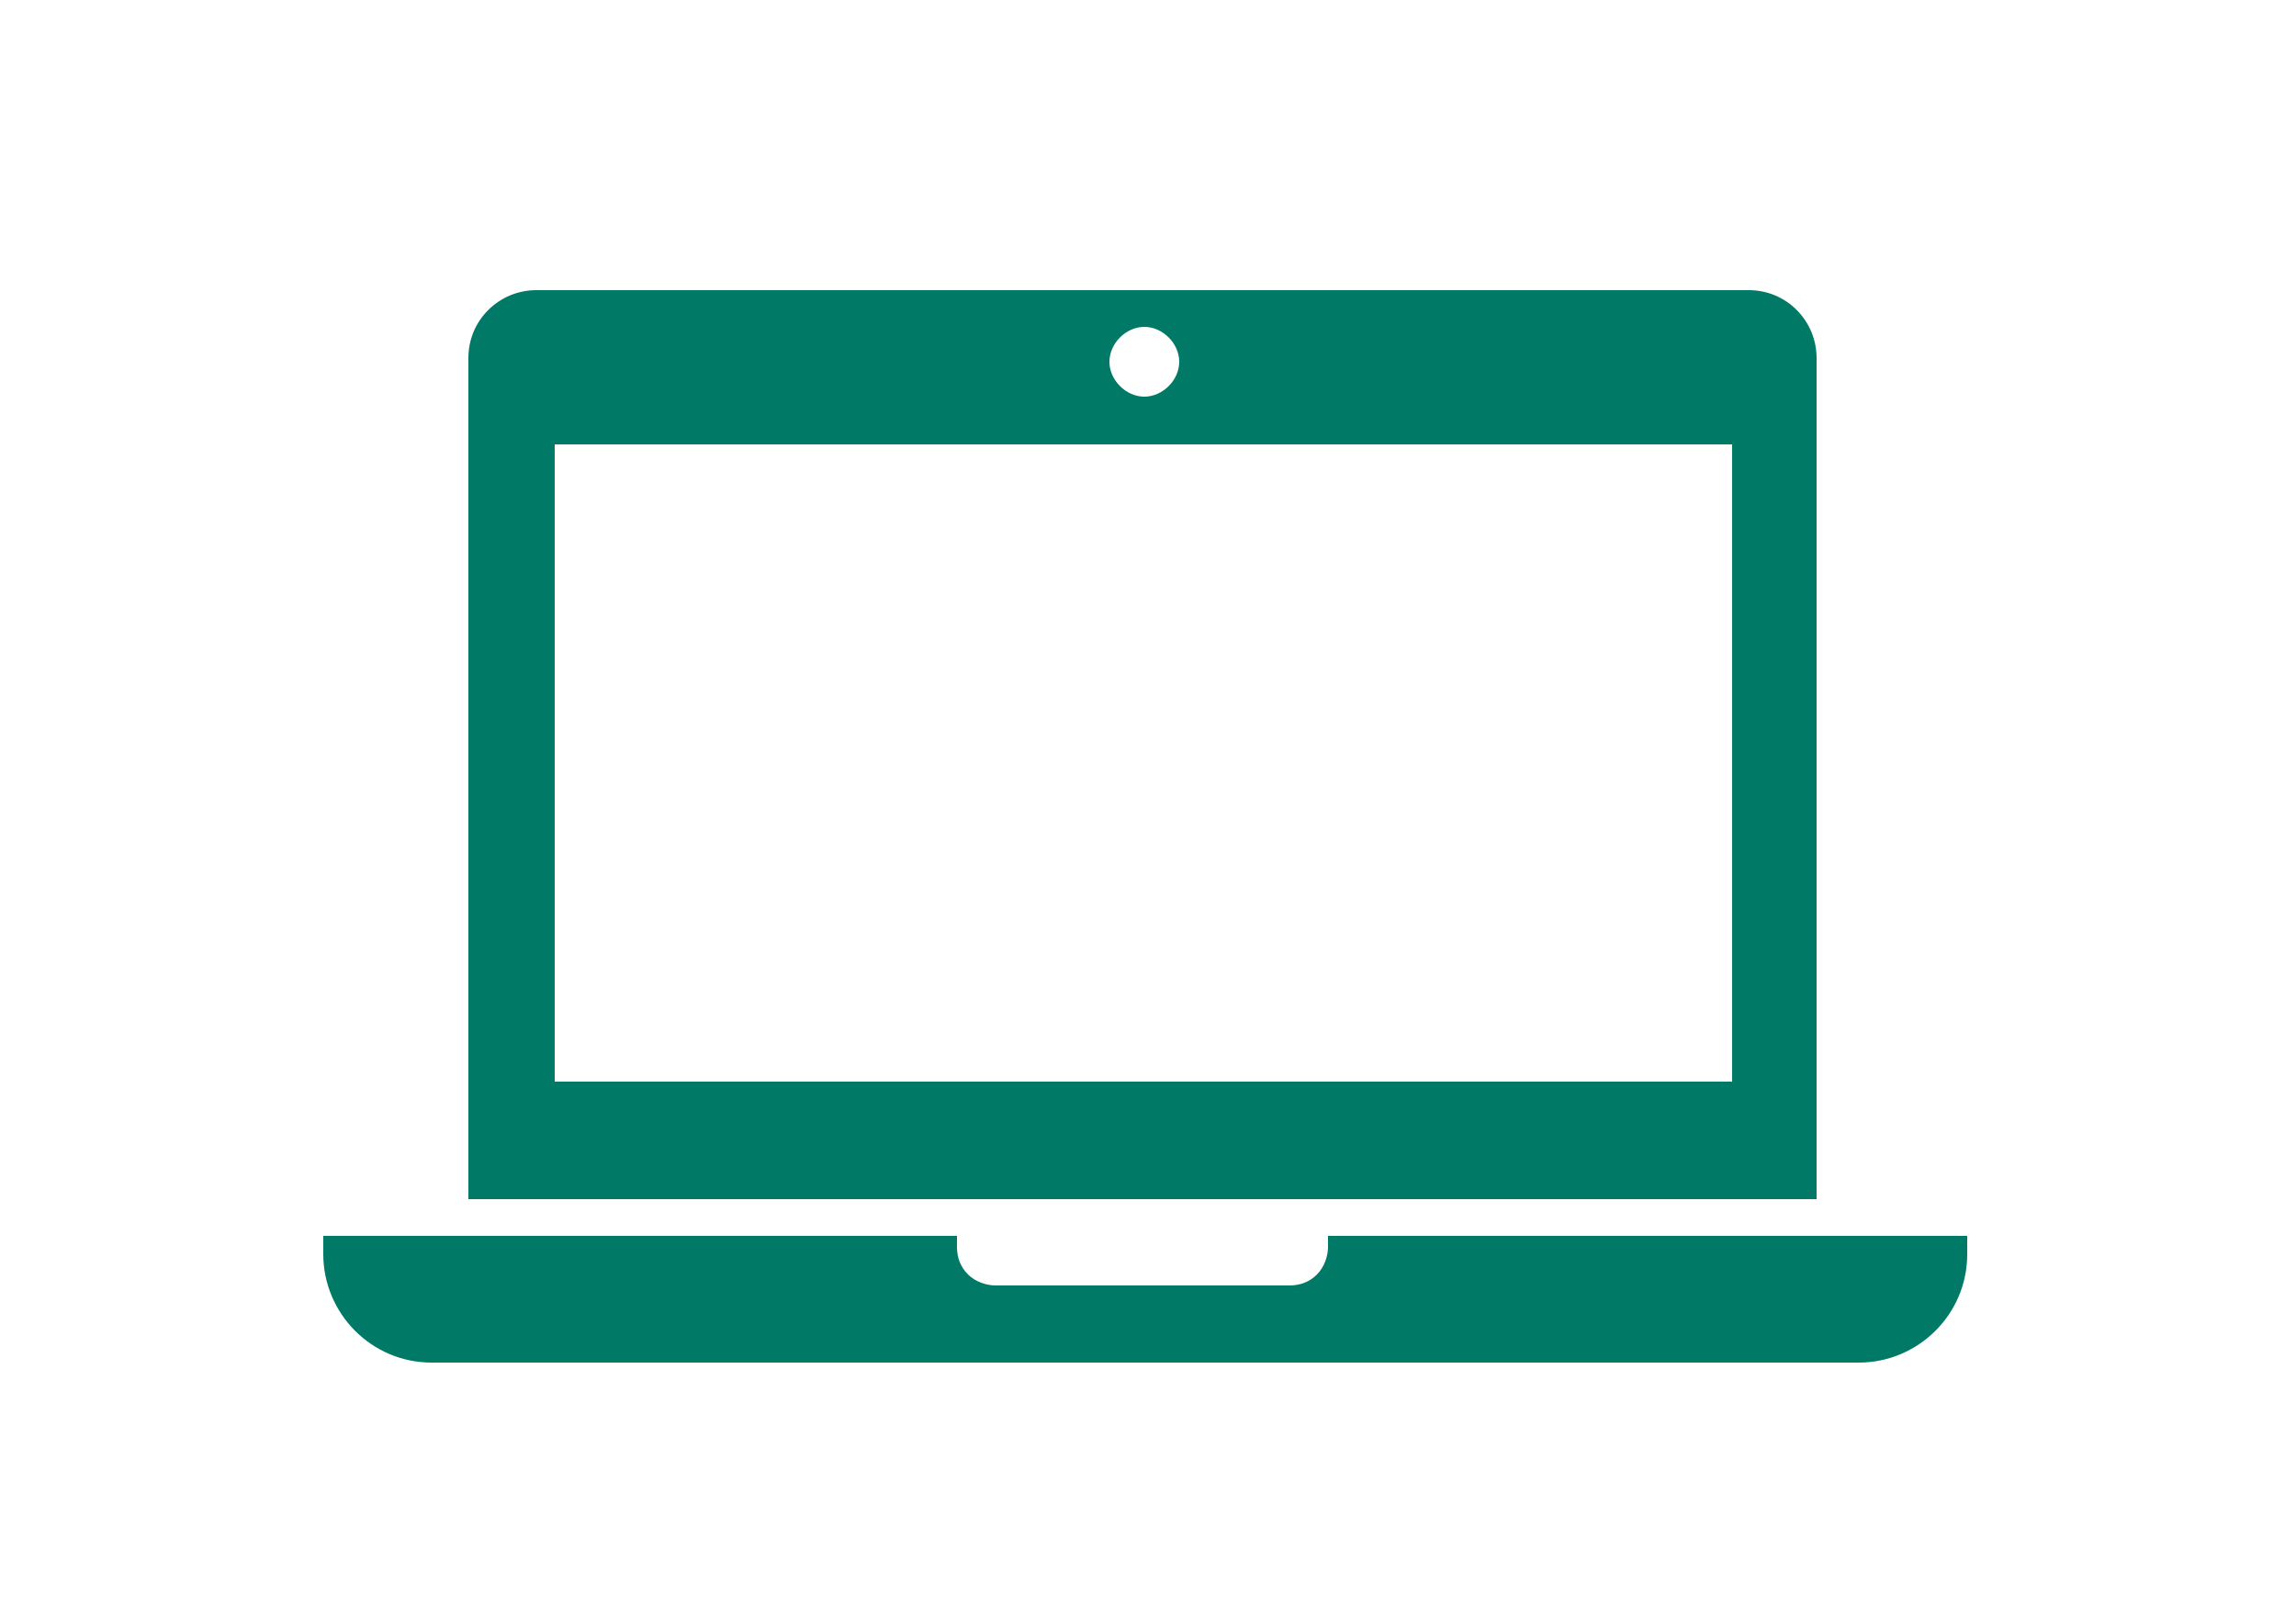
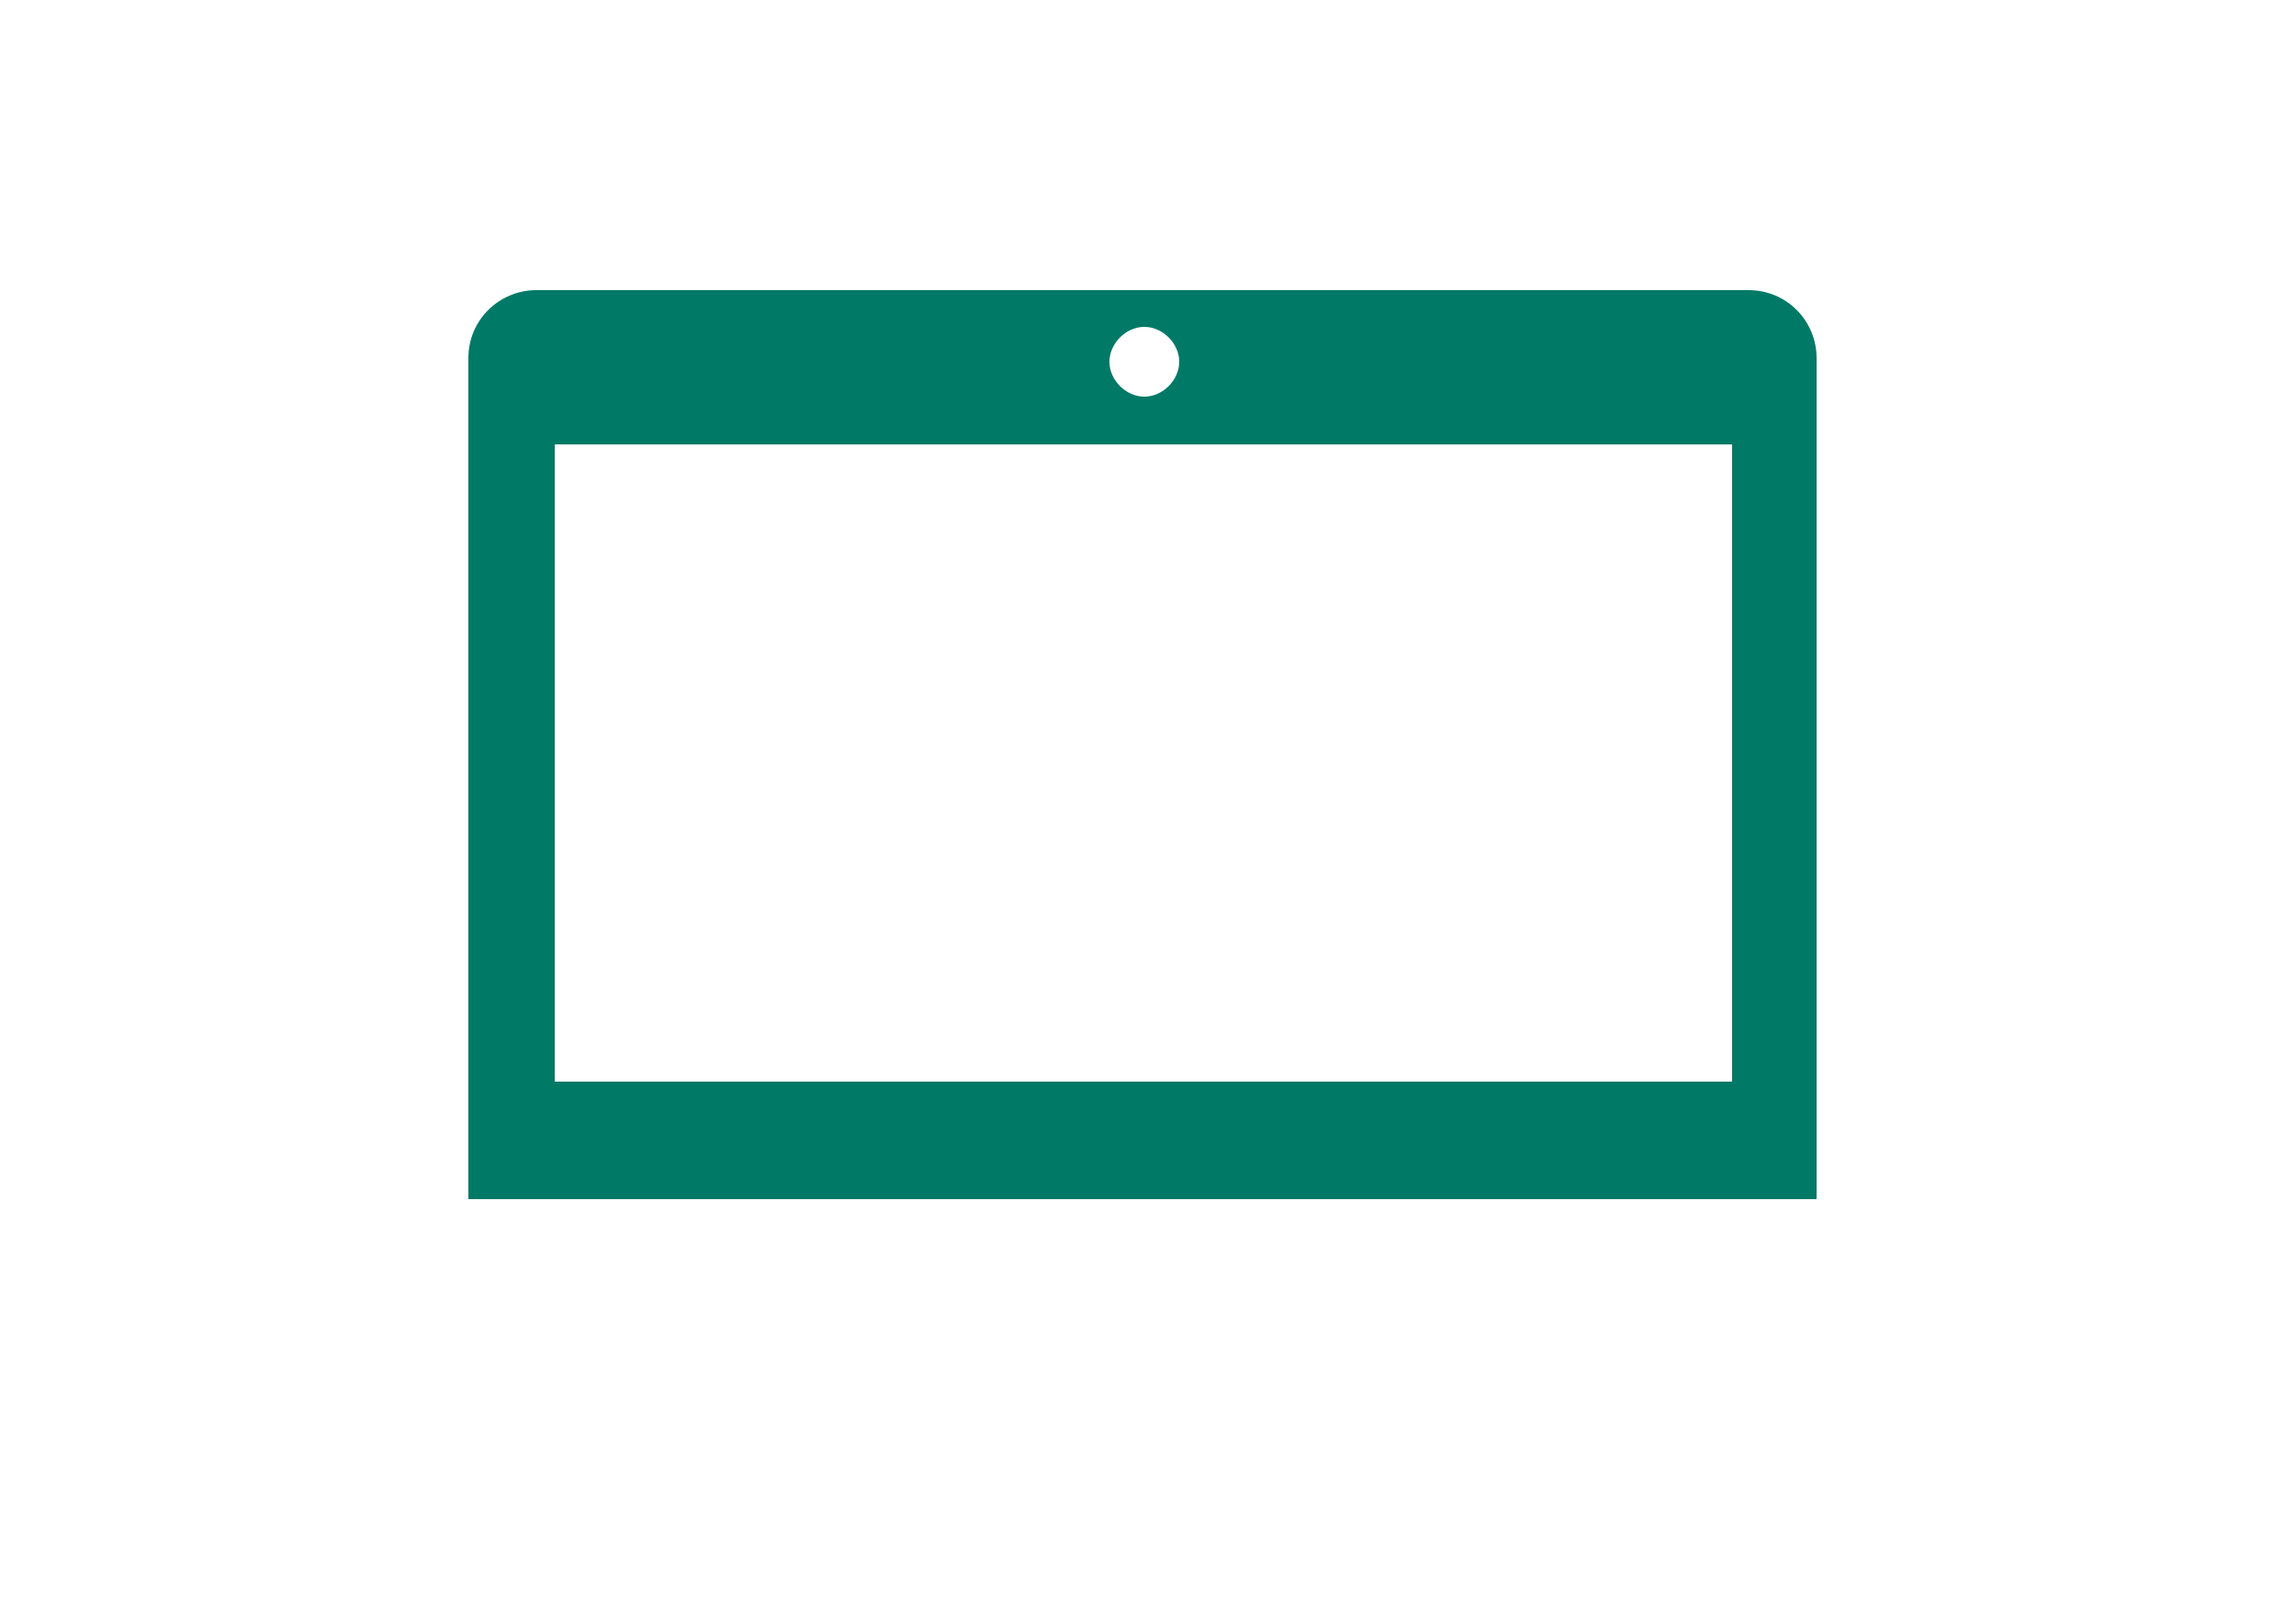
<svg xmlns="http://www.w3.org/2000/svg" id="Layer_2" viewBox="0 0 125 88">
  <defs>
    <style>      .st0 {        fill: #007966;      }    </style>
  </defs>
-   <path class="st0" d="M72.3,67.3v.6c0,.5-.2,1.1-.6,1.5-.4.4-.9.6-1.5.6h-16c-.5,0-1.1-.2-1.5-.6-.4-.4-.6-.9-.6-1.5v-.6H17.6v1c0,3.2,2.6,5.9,5.9,5.9h77.7c3.2,0,5.9-2.6,5.9-5.9v-1h-34.7Z" />
  <path class="st0" d="M95.3,15.8H29.2c-2,0-3.7,1.6-3.7,3.7v45.8h73.4V19.5c0-2-1.6-3.7-3.7-3.7ZM62.3,17.8c1,0,1.9.9,1.9,1.9s-.9,1.9-1.9,1.9-1.9-.9-1.9-1.9.9-1.9,1.9-1.9ZM94.3,58.9H30.2V24.2h64.1v34.7Z" />
</svg>